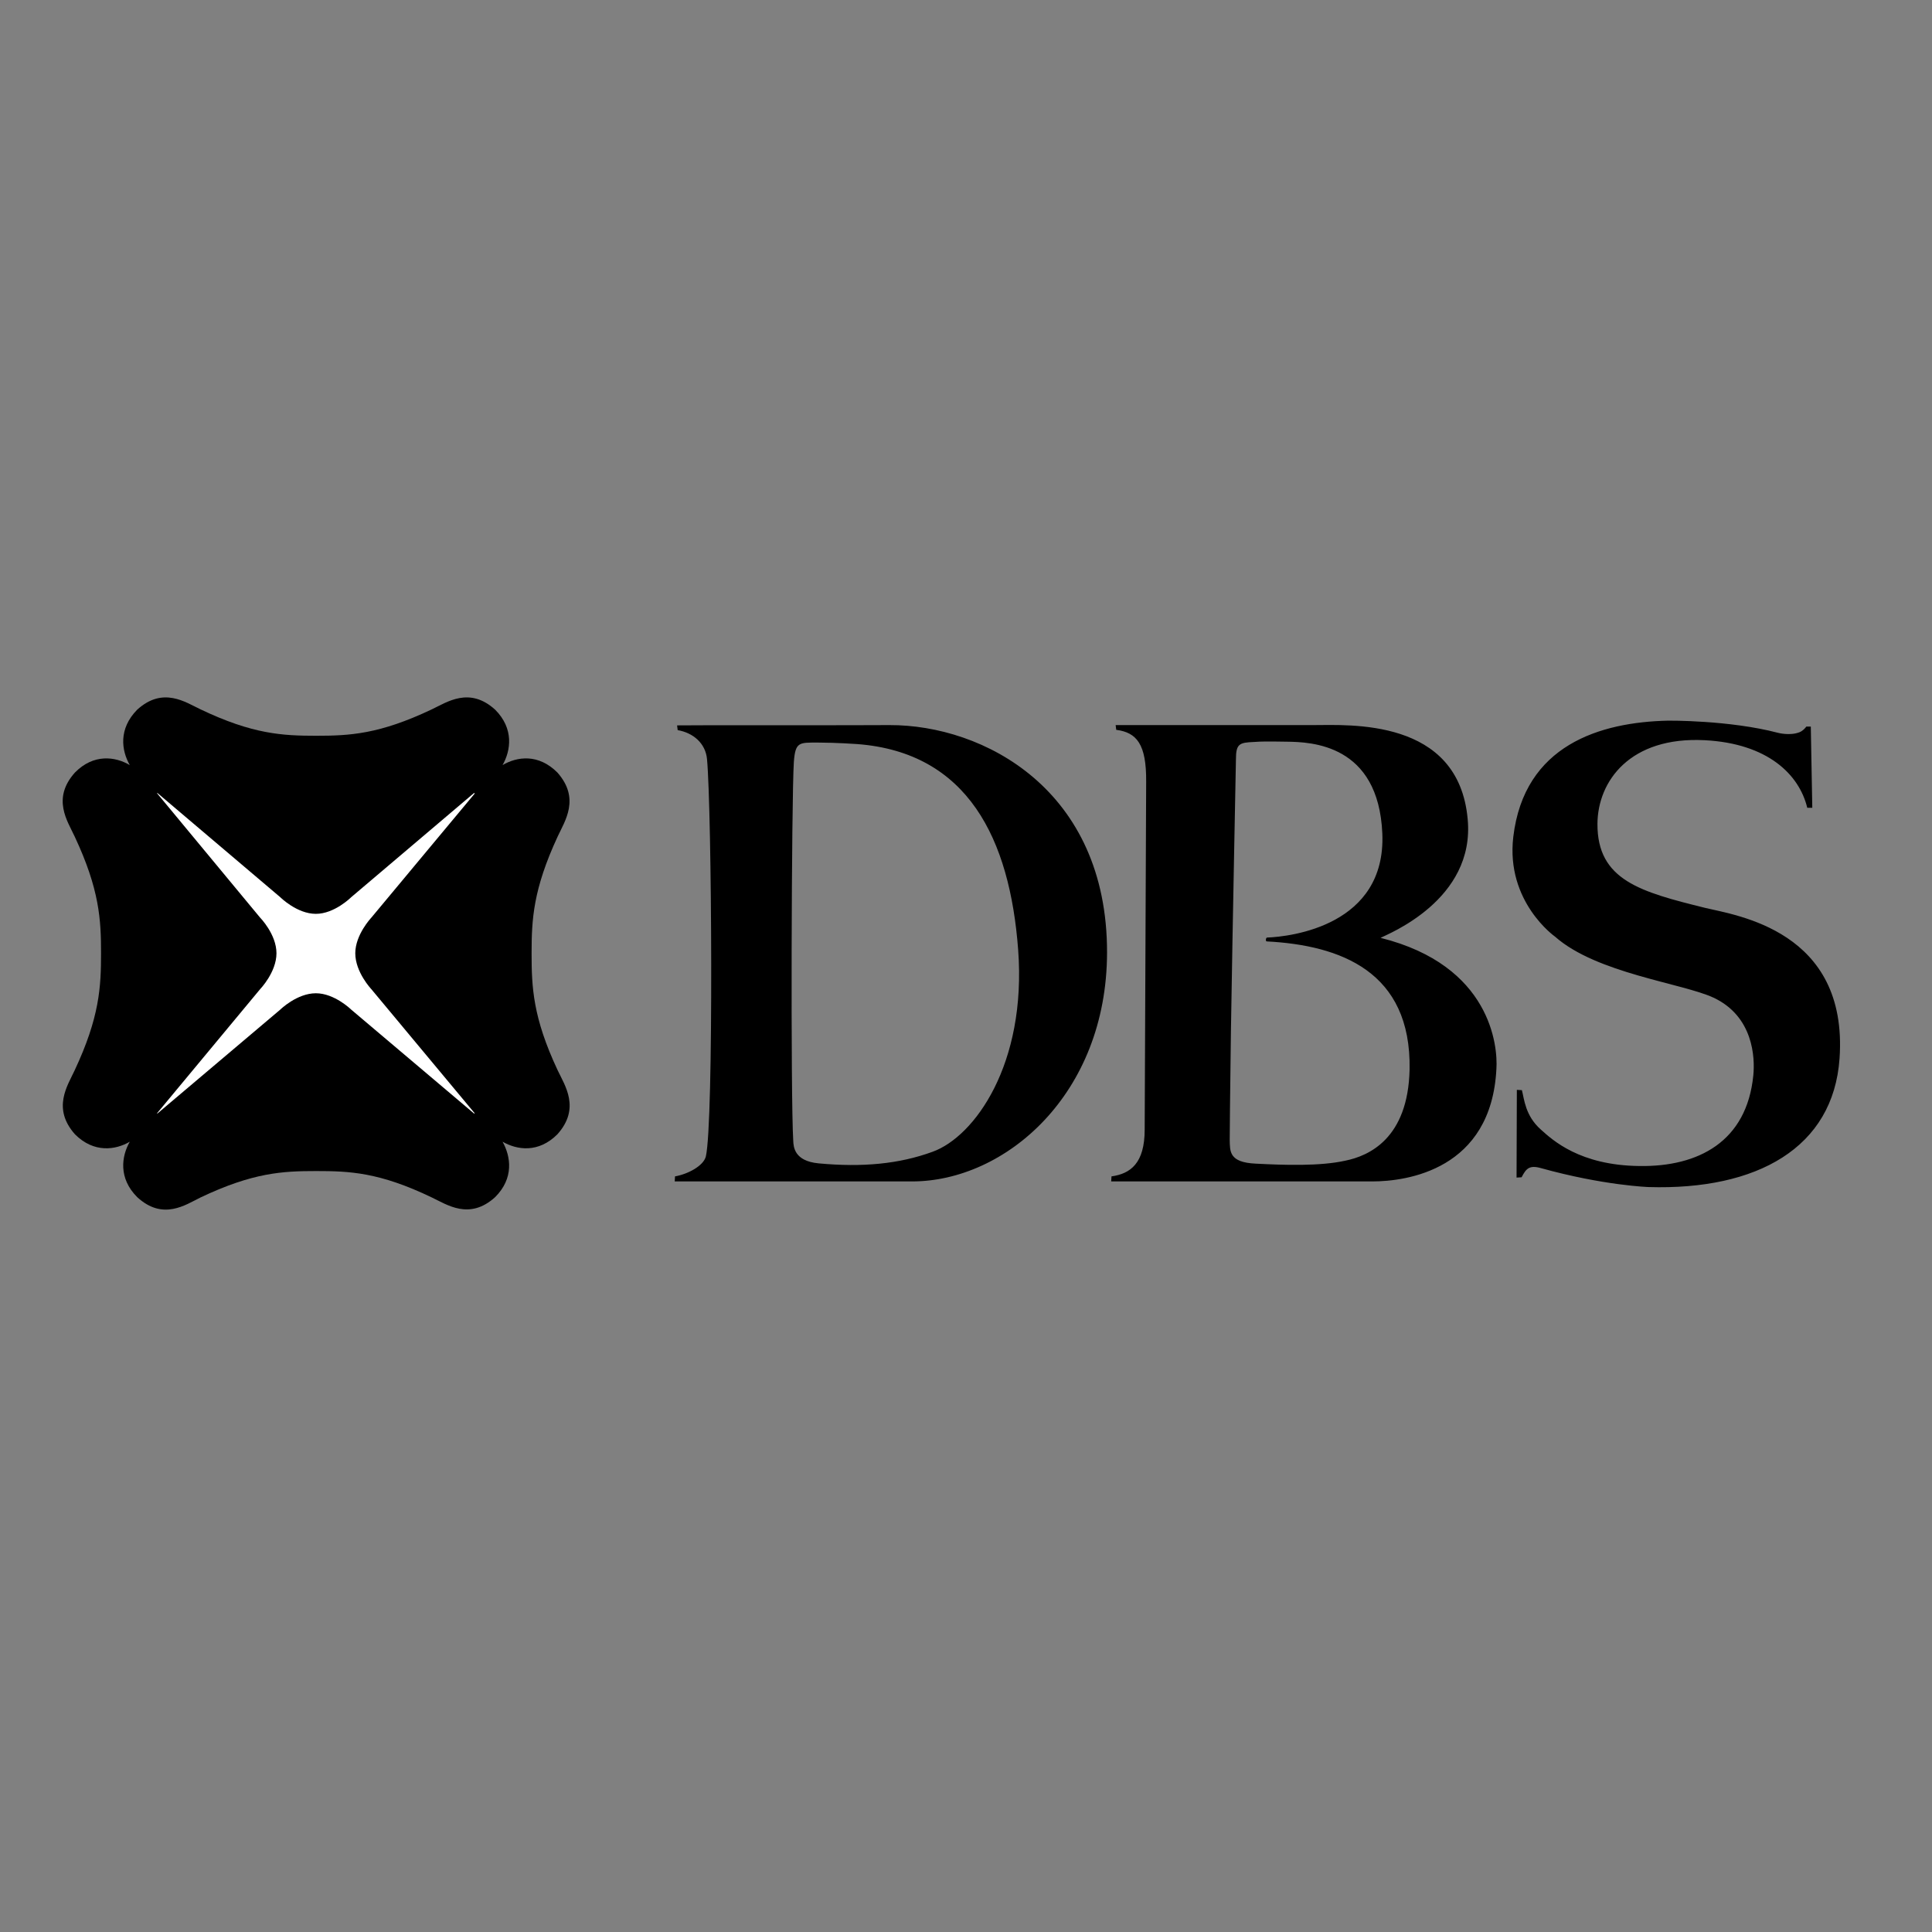
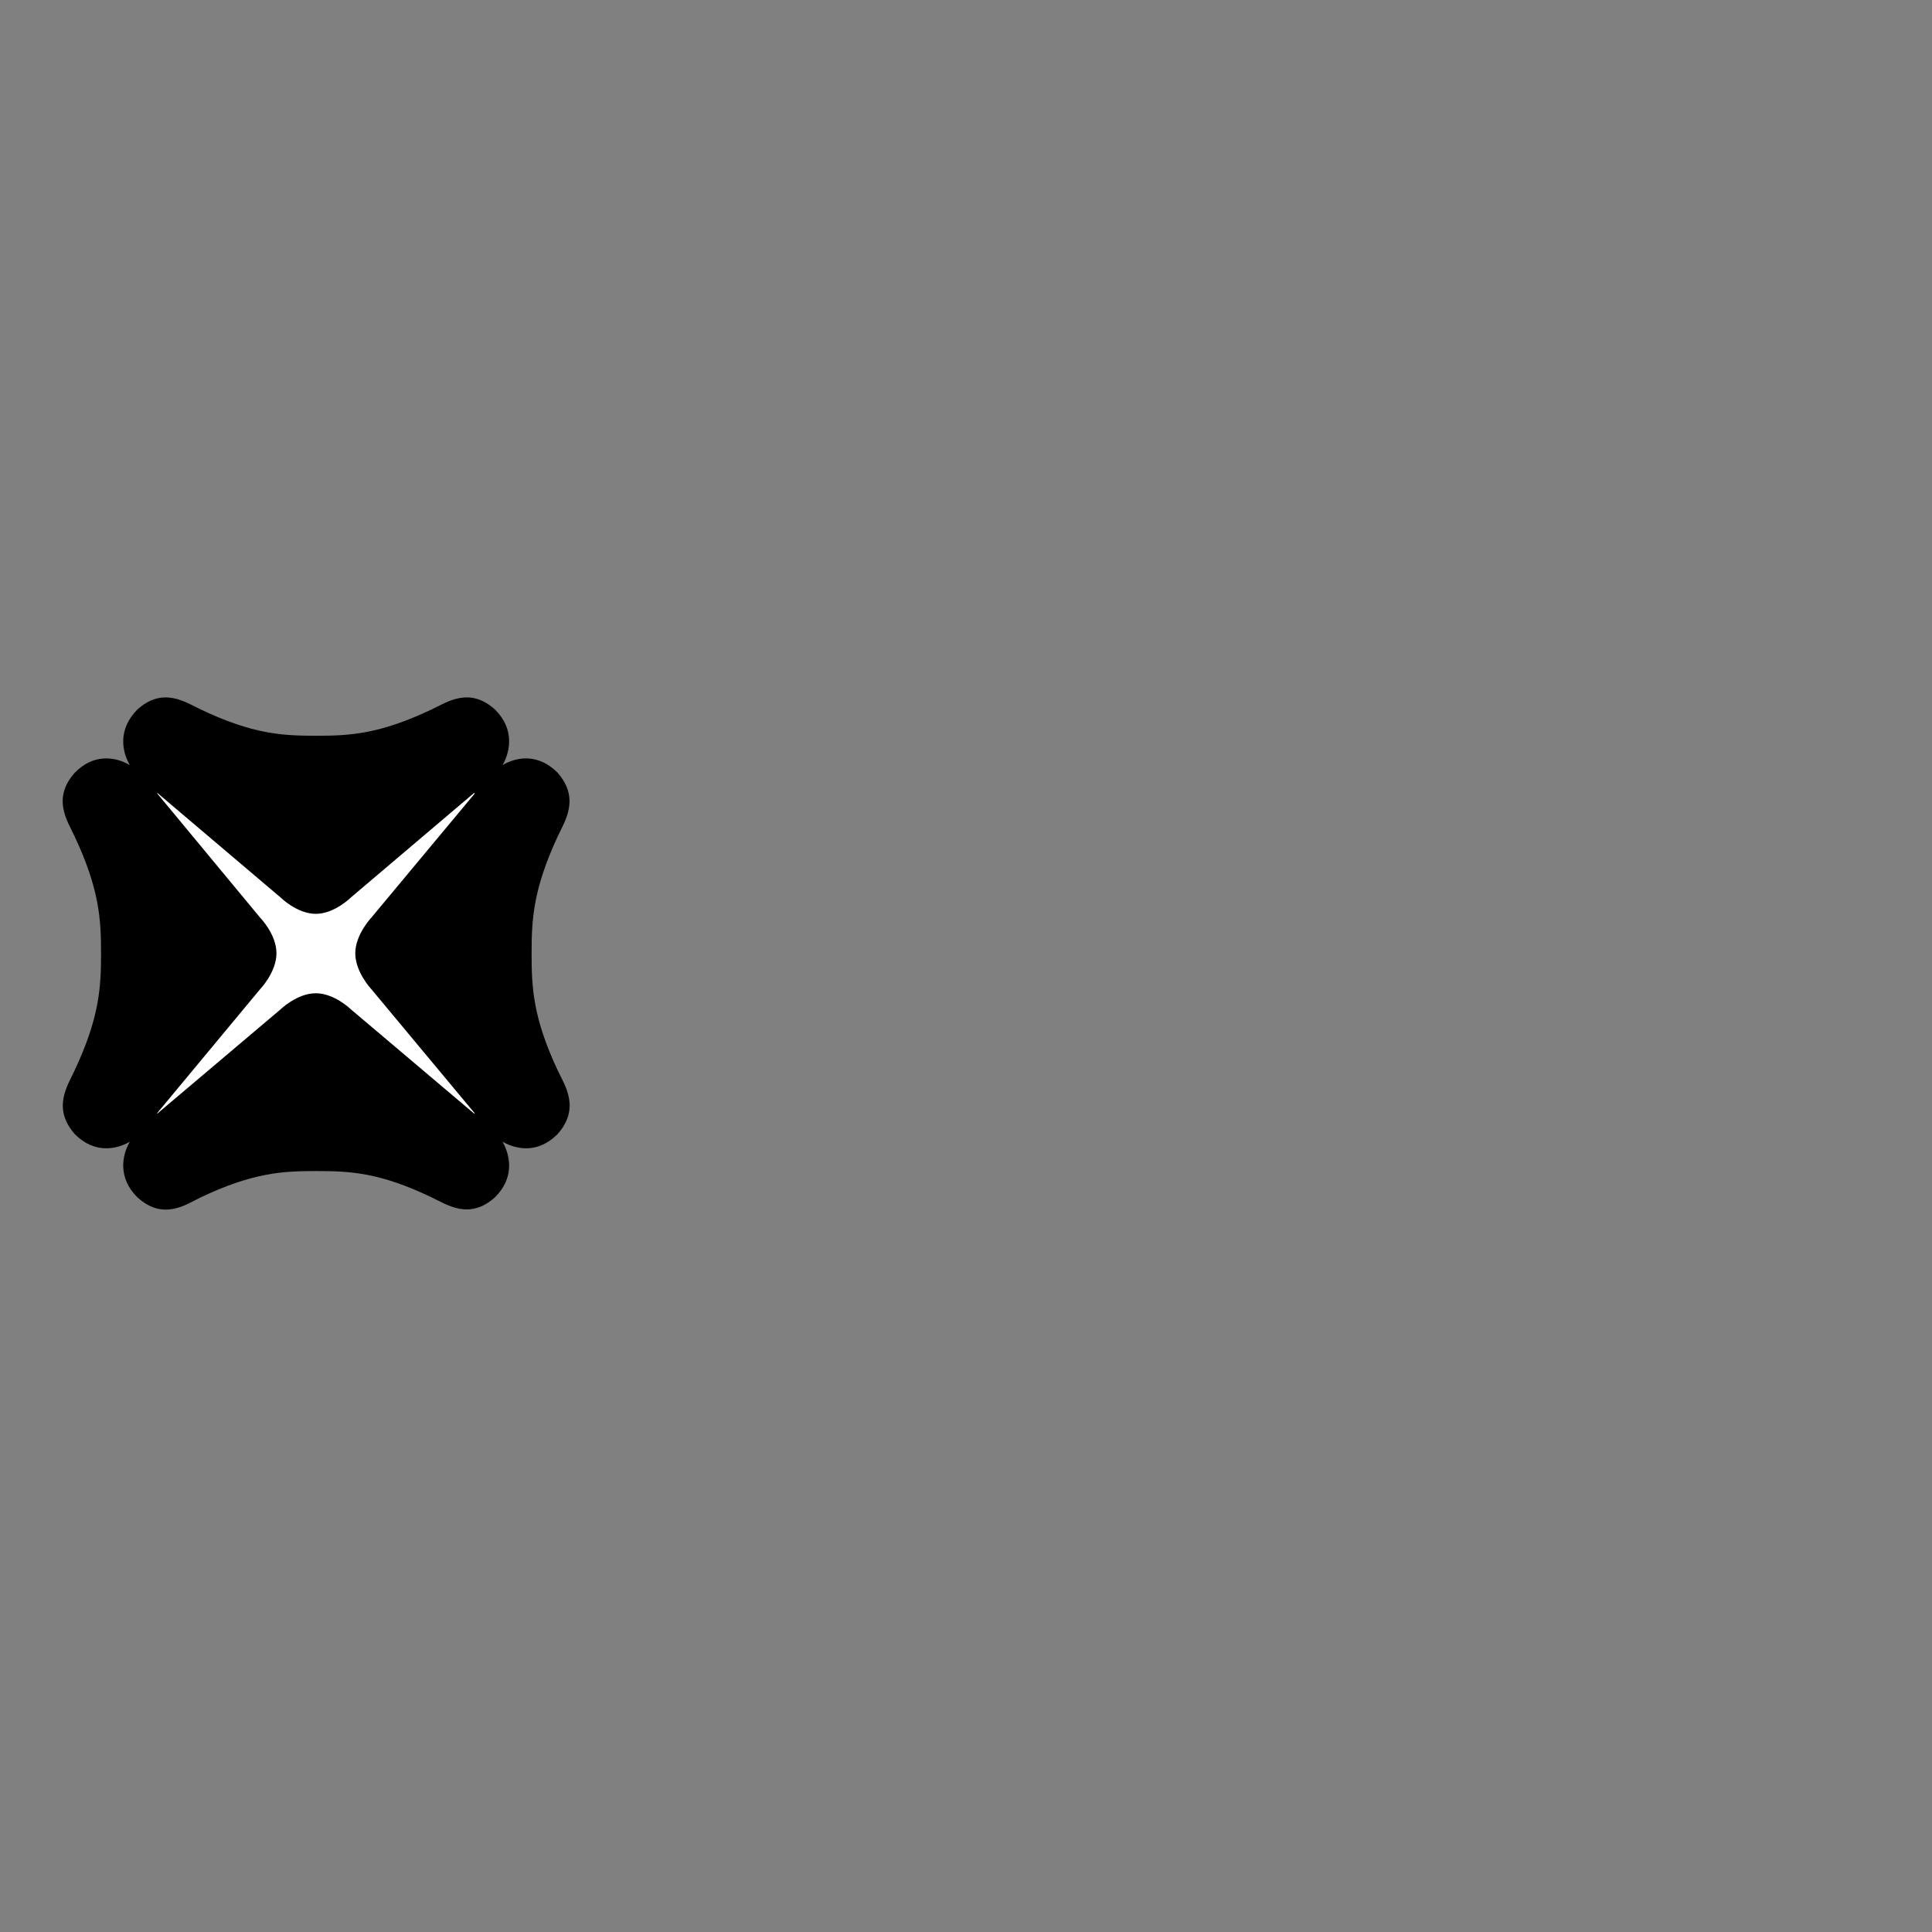
<svg xmlns="http://www.w3.org/2000/svg" version="1.1" id="layer" x="0px" y="0px" viewBox="0 0 652 652" style="enable-background:new 0 0 652 652;" xml:space="preserve">
  <rect x="0" y="0" width="652" height="652" fill="#808080" stroke="none" />
  <style type="text/css">
	.st0{fill:#FFFFFF;}
	.st1{fill:#000000;}
</style>
  <g id="Page-1">
    <g id="Group-3-Copy" transform="translate(-24, -66)">
      <g id="logo_x2F_og_x2F_DBS-blk" transform="translate(24, 66)">
        <g>
          <g id="Logomark">
            <polygon id="Fill-1" class="st0" points="49.4,379.4 163.7,379.4 163.7,264 49.4,264      " />
            <path class="st1" d="M160,375.8l-41.5-35.1c0,0-5.6-5.5-11.9-5.5c-6.4,0-12,5.5-12,5.5l-41.5,35.1l-0.1-0.1l34.8-41.9       c0,0,5.5-5.7,5.5-12.1c0-6.4-5.5-12-5.5-12L53,267.7l0.1-0.1l41.5,35.2c0,0,5.6,5.6,12,5.6c6.3,0,11.9-5.6,11.9-5.6l41.5-35.2       l0.2,0.2l-34.9,41.9c0,0-5.4,5.7-5.4,12c0,6.4,5.4,12.1,5.4,12.1l34.9,41.9L160,375.8z M179.4,321.7L179.4,321.7       c0-11.4,0.5-21.5,8.8-39.4c2.4-5.2,7.7-12.8-0.1-21.6c-6.4-6.4-13.6-5.4-18.5-2.5c2.8-4.9,3.9-12.3-2.5-18.7       c-8.7-7.9-16.3-2.5-21.4-0.1c-17.7,8.4-27.7,8.9-39,8.9c-11.3,0-21.4-0.5-39-8.9c-5.1-2.4-12.7-7.8-21.4,0.1       c-6.4,6.5-5.3,13.8-2.5,18.7c-4.9-2.9-12.2-3.9-18.5,2.5c-7.9,8.8-2.5,16.4-0.1,21.6c8.4,17.9,8.9,28.1,8.9,39.4       c0,11.4-0.5,21.6-8.9,39.5c-2.4,5.2-7.7,12.8,0.1,21.6c6.4,6.4,13.7,5.3,18.5,2.5c-2.8,4.9-3.9,12.3,2.5,18.7       c8.7,8,16.3,2.6,21.4,0.1c17.7-8.4,27.7-8.9,39-8.9c11.3,0,21.3,0.4,39,8.9c5.1,2.4,12.7,7.8,21.4-0.1       c6.4-6.4,5.3-13.7,2.5-18.7c4.9,2.8,12.1,3.9,18.5-2.5c7.9-8.8,2.5-16.5,0.1-21.6C179.8,343.3,179.4,333.1,179.4,321.7       L179.4,321.7z" />
          </g>
-           <path id="DBS" d="M314.7,388.7c14.2-5.1,31.8-29.6,28.9-68.2c-2.8-37.3-16.9-66.6-54.4-69.4c0,0-7.1-0.5-13.1-0.5      c-6.4,0-7.7-0.3-8.2,6.6c-0.8,12.9-1.1,113.3-0.2,127.8c0.1,2,0.3,6.8,8.5,7.6C291.1,394,303.5,392.8,314.7,388.7z M300.2,244.7      c31.7-0.1,73.5,21.8,73.4,76.8c-0.1,47.8-34.3,77.2-65.8,77.2l-80.1,0l0.1-1.7c4.5-0.8,9.6-3.6,10.4-6.7      c2.7-11.5,2-116.8,0.4-134.1c-0.5-5.4-4.7-8.9-9.9-9.8l-0.2-1.6C228.5,244.7,293,244.8,300.2,244.7z M475.7,360.9      c0.6-33.1-23.4-41.9-48.2-43.2c-0.5,0-0.3-1.3,0.1-1.3c8.1-0.3,40.2-4.1,38.9-35.1c-1.3-30.2-24-30.9-32.3-31      c-6.8-0.1-8.2-0.1-11.1,0.1c-4.8,0.2-6,0.6-6,5.8c0,0.7-1.1,54.4-1.7,92.2c-0.3,20.5-0.4,36.3-0.4,36.3c0.1,3.8-0.3,7.6,8.8,8      c9.5,0.5,21.7,0.9,30.2-1C461.9,390.1,475.2,384.3,475.7,360.9z M465.9,316.5c37.3,9.3,39.6,36.6,39.1,44.2      c-1.7,34.1-30.3,38-41.9,38H375l0.1-1.7c6.4-0.9,11.2-4.4,11.2-15.8l0.5-117.4c0.1-12.7-3.2-16.6-10.1-17.5l-0.2-1.6h66.6      c12.2,0,49.1-2.5,52.2,31.7C497.9,303.8,468.1,315.3,465.9,316.5z M609.6,245.2l1.5,0l0.5,27.4l-1.7,0      c-2.7-11.2-13.3-21.7-34.6-22.8c-25.2-1.3-36.1,13.8-36.2,28.2c-0.1,19.1,14.6,23,36.4,28.4c10.3,2.5,48.3,7.6,45.3,50.8      c-2.1,30.2-27.9,44.5-64.4,43.4c0,0-15.2-0.5-36.4-6.4c-3.9-1.1-5,0.2-6.5,3.1l-1.7,0.1l0.1-29.6l1.7,0.1      c0.8,3,1.1,8.6,6.4,13.3c3.9,3.5,13.1,12.1,33.3,12.3c19.8,0.3,36.2-8.2,38.4-30.6c0.6-6,0-19.9-13.4-26.2      c-10.5-4.9-39.5-8.2-53.5-20.6c0,0-16.7-11.7-14.1-33.7c3.7-31,29.3-38.7,52.3-39.2c0,0,20.6-0.2,37,4.1c0,0,4,1.1,7.3-0.2      C608.5,246.6,609.2,245.7,609.6,245.2L609.6,245.2z" />
        </g>
      </g>
    </g>
  </g>
</svg>